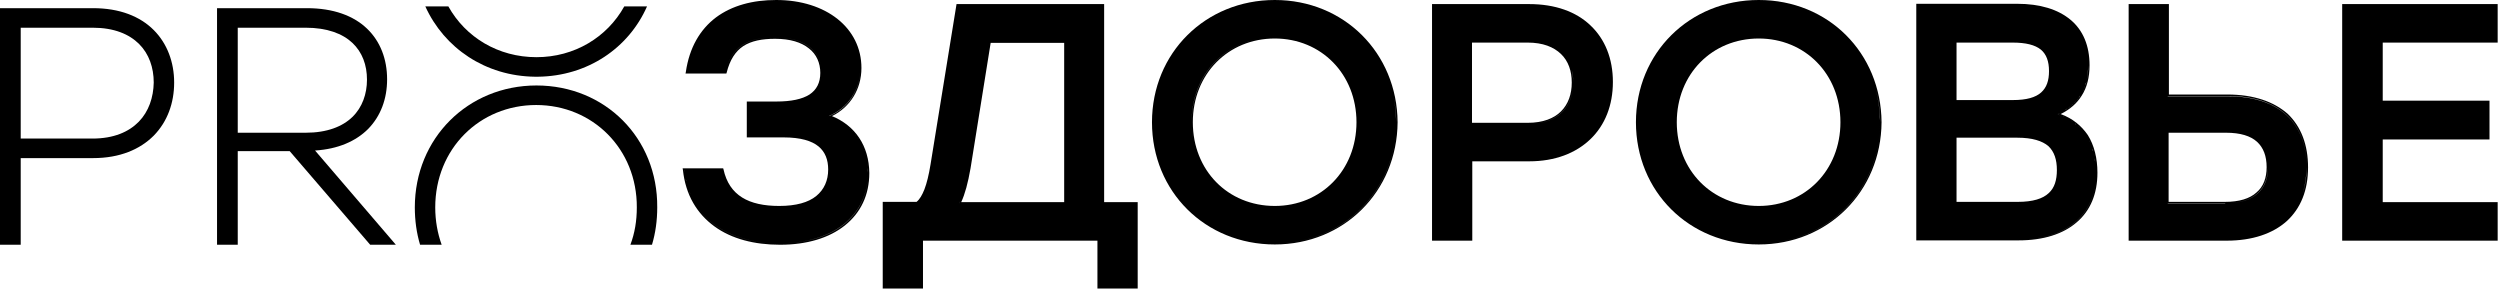
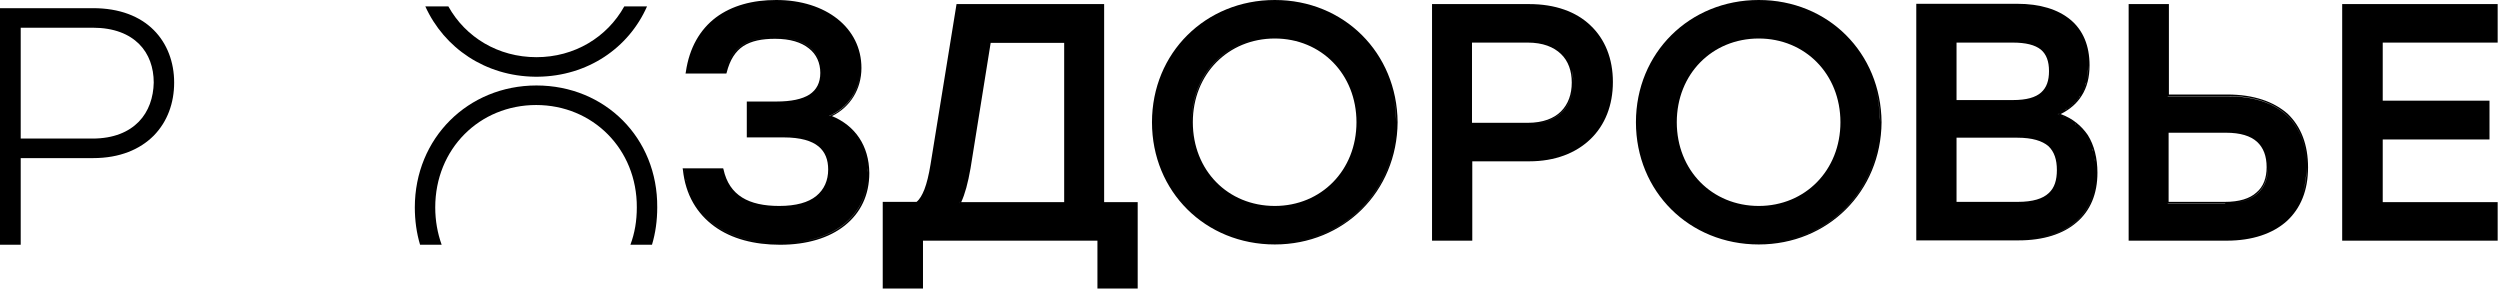
<svg xmlns="http://www.w3.org/2000/svg" width="857" height="99" viewBox="0 0 857 99" fill="none">
  <g clip-path="url(#clip0_1_8427)">
    <path fill-rule="evenodd" clip-rule="evenodd" d="M856.2 14.6V1.4H802.9V82.5H856.2V69.3H816.8V47.8H853.4V34.5H816.8V14.6H856.2Z" fill="black" />
    <path fill-rule="evenodd" clip-rule="evenodd" d="M763.6 32.4H743.5V1.4H729.7V82.5H763.3C772.1 82.5 779.1 80.1 783.9 75.8C788.7 71.4 791.2 65.2 791.2 57.4C791.2 49.6 788.8 43.4 784.2 39C779.4 34.8 772.5 32.4 763.6 32.4ZM743.5 45.5H763.1C768 45.5 771.5 46.6 773.7 48.6C775.9 50.6 777 53.5 777 57.3C777 61 775.9 64 773.5 66C771.2 68.1 767.6 69.2 762.7 69.2H743.4V45.5H743.5ZM762.8 69.7C772.8 69.7 777.5 64.9 777.5 57.3C777.4 64.9 772.7 69.7 762.8 69.7H743.1V45V69.6H762.8V69.7ZM789.3 66.5C790.2 63.8 790.7 60.8 790.7 57.5C790.7 42.1 781.4 33 763.6 33H743.1V1.8V32.9H763.6C781.4 32.9 790.7 42.1 790.7 57.4C790.6 60.7 790.2 63.7 789.3 66.5Z" fill="black" />
    <path fill-rule="evenodd" clip-rule="evenodd" d="M706.4 39.1C709.6 37.5 712 35.4 713.6 32.8C715.4 30 716.3 26.5 716.3 22.4C716.3 15.7 714.1 10.4 709.8 6.8C705.5 3.2 699.3 1.3 691.5 1.3H656.9V82.4H692C700.5 82.4 707.3 80.2 711.9 76.2C716.6 72.2 719 66.4 719 59.2C719 54.3 717.9 49.8 715.7 46.3C713.5 43.1 710.5 40.6 706.4 39.1ZM714.8 46C714.7 45.8 714.6 45.7 714.5 45.5C714.6 45.7 714.7 45.9 714.8 46ZM712.9 43.7C712.8 43.6 712.6 43.4 712.5 43.3C712.6 43.4 712.7 43.6 712.9 43.7ZM670.7 34.4V14.6H689.9C694.5 14.6 697.6 15.4 699.6 17C701.5 18.6 702.4 21 702.4 24.4C702.4 27.6 701.6 30 699.7 31.7C697.8 33.4 694.7 34.3 690 34.3H670.7V34.4ZM670.7 69.3V47.2H691.5C696.7 47.2 700.1 48.3 702.2 50.1C704.2 52 705.1 54.7 705.1 58.3C705.1 61.7 704.3 64.4 702.3 66.2C700.3 68.1 696.9 69.2 691.7 69.2H670.7V69.3ZM711.7 42.7C711.6 42.6 711.4 42.5 711.3 42.4C711.5 42.4 711.6 42.5 711.7 42.7ZM710.5 41.7C710.4 41.6 710.2 41.5 710.1 41.4C710.2 41.5 710.3 41.6 710.5 41.7ZM707.7 40.1C707.5 40 707.4 40 707.2 39.9C707.4 40 707.5 40.1 707.7 40.1ZM705.8 38.9C705.6 39 705.4 39.1 705.2 39.2C705.6 39 706.1 38.8 706.5 38.6C706.2 38.7 706 38.8 705.8 38.9ZM706.1 39.5C705.9 39.4 705.7 39.3 705.4 39.3C705.5 39.3 705.6 39.4 705.8 39.4C705.9 39.4 706 39.5 706.1 39.5ZM707.7 37.8C708.1 37.6 708.4 37.3 708.8 37.1C708.5 37.4 708.1 37.6 707.7 37.8ZM708.9 37.1C709.2 36.9 709.5 36.6 709.9 36.4C709.5 36.6 709.2 36.8 708.9 37.1ZM709.9 36.3C710.2 36.1 710.5 35.8 710.8 35.5C710.5 35.8 710.2 36 709.9 36.3ZM710.9 35.4C711.2 35.1 711.4 34.9 711.7 34.6C711.4 34.9 711.2 35.2 710.9 35.4ZM711.8 34.5C712 34.2 712.3 33.9 712.5 33.7C712.2 34 712 34.3 711.8 34.5ZM712.5 33.6C712.7 33.3 712.9 33 713.1 32.7C713 33 712.8 33.3 712.5 33.6ZM715.2 28C715.6 26.3 715.8 24.5 715.8 22.4C715.9 24.5 715.6 26.3 715.2 28ZM713.9 31.5C714.1 31.2 714.2 30.8 714.4 30.5C714.2 30.9 714 31.2 713.9 31.5ZM714.4 30.4C714.6 30 714.7 29.7 714.8 29.3C714.7 29.7 714.5 30.1 714.4 30.4ZM714.8 29.3C714.9 28.9 715 28.5 715.2 28.1C715.1 28.5 715 28.9 714.8 29.3ZM691.9 82.1C708.8 82.1 718.5 73.5 718.5 59.4C718.5 73.5 708.7 82.1 691.9 82.1ZM716.1 48.1C716.2 48.3 716.3 48.5 716.4 48.7C716.3 48.6 716.2 48.3 716.1 48.1ZM716.7 49.5C716.8 49.7 716.9 50 717 50.2C716.9 50 716.8 49.8 716.7 49.5ZM717.3 51C717.4 51.3 717.5 51.5 717.5 51.8C717.4 51.6 717.3 51.3 717.3 51ZM717.7 52.6C717.8 52.9 717.8 53.3 717.9 53.6C717.8 53.2 717.8 52.9 717.7 52.6ZM718 54.2C718.1 54.6 718.1 55 718.2 55.4C718.2 55 718.1 54.6 718 54.2Z" fill="black" />
    <path fill-rule="evenodd" clip-rule="evenodd" d="M602.9 0C579.2 0 560.8 18.1 560.8 41.9C560.8 65.7 579.1 83.8 602.9 83.8C626.6 83.8 644.8 65.7 645 41.9C644.8 18.1 626.7 0 602.9 0ZM574.8 41.9C574.8 25.4 586.9 13.2 602.9 13.2C618.8 13.2 630.9 25.4 630.9 41.9C630.9 58.4 618.8 70.6 602.9 70.6C586.9 70.6 574.8 58.4 574.8 41.9ZM602.9 83.4C626.4 83.4 644.4 65.5 644.5 41.9C644.5 37.5 643.8 33.2 642.6 29.3C643.8 33.2 644.4 37.5 644.5 41.9C644.4 65.6 626.4 83.4 602.9 83.4Z" fill="black" />
    <path fill-rule="evenodd" clip-rule="evenodd" d="M524.2 1.4H490.9V82.5H504.7V55.3H524.2C533.1 55.3 540.2 52.5 545.2 47.7C550.2 42.9 552.9 36.1 552.9 28.1C552.9 20.1 550.2 13.4 545.2 8.7C540.3 4 533.1 1.4 524.2 1.4ZM523.8 42.5C534.3 42.5 539.3 36.4 539.3 28.3C539.3 26.8 539.1 25.3 538.8 24C539.2 25.3 539.3 26.8 539.3 28.3C539.3 36.4 534.4 42.5 523.8 42.5ZM538.8 28.3C538.8 32.3 537.6 35.7 535.1 38.2C532.7 40.6 528.9 42.1 523.7 42.1H504.6V14.6H523.7C528.9 14.6 532.6 16.1 535.1 18.5C537.6 20.9 538.8 24.3 538.8 28.3Z" fill="black" />
    <path fill-rule="evenodd" clip-rule="evenodd" d="M437 0C413.3 0 394.9 18.1 394.9 41.9C394.9 65.7 413.2 83.8 437 83.8C460.7 83.8 478.9 65.7 479.1 41.9C478.9 18.1 460.7 0 437 0ZM437 12.8C420.7 12.8 408.5 25.2 408.5 41.9C408.5 44 408.7 46 409.1 48C408.7 46.1 408.5 44 408.5 41.9C408.4 25.2 420.7 12.8 437 12.8ZM408.9 41.9C408.9 25.4 421 13.2 437 13.2C452.9 13.2 465 25.4 465 41.9C465 58.4 452.9 70.6 437 70.6C420.9 70.6 408.9 58.4 408.9 41.9ZM437 83.4C460.5 83.4 478.5 65.5 478.6 41.9C478.6 38.9 478.3 36.1 477.7 33.3C478.3 36.1 478.5 38.9 478.6 41.9C478.5 65.6 460.5 83.4 437 83.4Z" fill="black" />
    <path fill-rule="evenodd" clip-rule="evenodd" d="M378.6 1.4H327.9L319 56.3C318.4 60 317.7 62.8 316.9 64.9C316.1 66.9 315.3 68.3 314.2 69.2H302.6V98.9H316.4V82.5H376.2V98.9H390V69.3H378.5V1.4H378.6ZM329.5 69.3C330.8 66.5 331.8 62.8 332.7 57.7L339.6 14.7H364.8V69.3H329.5ZM339.2 14.2L332.2 57.5C332.1 58.2 332 58.8 331.9 59.5C332 58.9 332.1 58.2 332.2 57.5L339.2 14.2ZM329.4 68.4C329.5 68.2 329.6 67.9 329.7 67.7C329.6 68 329.5 68.2 329.4 68.4ZM329.9 67.2C330 66.9 330.1 66.7 330.2 66.4C330.1 66.7 330 67 329.9 67.2ZM331.1 63C331.2 62.6 331.3 62.2 331.4 61.7C331.3 62.1 331.2 62.6 331.1 63ZM329 69.3C328.9 69.4 328.8 69.6 328.8 69.7C328.9 69.4 329.1 69.2 329.2 68.9C329.1 69 329.1 69.1 329 69.3Z" fill="black" />
    <path fill-rule="evenodd" clip-rule="evenodd" d="M285.2 39.8C291.5 36.7 295.3 30.5 295.3 23.3C295.3 9.6 283.2 0 266.1 0C258 0 250.9 1.9 245.4 6C240 10.1 236.3 16.3 235.1 24.7L235 25.2H249L249.1 24.9C250.2 20.5 252.1 17.6 254.8 15.8C257.6 14 261.2 13.3 265.7 13.3C270.9 13.3 274.7 14.5 277.3 16.6C279.9 18.6 281.2 21.6 281.2 25C281.2 28.4 279.9 30.8 277.5 32.4C275 34 271.2 34.8 266.2 34.8H256V47.1H268.6C274.5 47.1 278.3 48.3 280.6 50.2C282.9 52.1 283.9 54.8 283.9 58.1C283.9 61.9 282.5 65 279.8 67.2C277.1 69.4 272.9 70.6 267.1 70.6C261.9 70.6 257.6 69.7 254.4 67.7C251.2 65.7 249 62.6 248 58L247.9 57.7H234L234.1 58.2C235 66.9 239 73.3 244.9 77.6C250.8 81.9 258.6 83.9 267.4 83.9C276.6 83.9 284.2 81.6 289.6 77.3C295 73 298 66.9 298 59.3C297.9 50 293.2 43.1 285.2 39.8ZM291.3 44.1L291.2 44C291.2 44.1 291.2 44.1 291.3 44.1ZM284.7 39.6C284.5 39.7 284.3 39.8 284.1 39.8C290.9 36.9 294.9 30.6 294.9 23.3C294.9 30.5 291.1 36.7 284.7 39.6ZM265.7 12.8C256.5 12.8 250.8 15.8 248.6 24.7C250.8 15.8 256.6 12.8 265.7 12.8C274.8 12.8 280.2 16.6 281.4 22.4C280.2 16.6 274.9 12.8 265.7 12.8ZM234.6 58.2C234.6 58.5 234.7 58.8 234.7 59C234.7 58.8 234.6 58.7 234.6 58.5C234.6 58.4 234.6 58.3 234.6 58.2ZM267.3 83.4C254.3 83.4 243.4 78.8 238 69.2C243.4 78.8 254.4 83.4 267.3 83.4C285.5 83.4 297.5 74.1 297.5 59.2C297.5 58.6 297.5 58 297.4 57.5C297.4 58.1 297.5 58.7 297.5 59.2C297.5 74.2 285.6 83.4 267.3 83.4ZM235.1 61.4C235.2 61.7 235.2 61.9 235.3 62.2C235.2 61.9 235.1 61.7 235.1 61.4ZM236.3 65.6C236.4 65.9 236.6 66.3 236.7 66.6C236.5 66.2 236.4 65.9 236.3 65.6ZM292.4 45.2C292.4 45.2 292.3 45.1 292.3 45C292.3 45.1 292.3 45.2 292.4 45.2ZM297.4 57.5C297.4 57 297.3 56.4 297.2 55.9C297.3 56.4 297.4 56.9 297.4 57.5ZM297.2 55.3C297.1 55 297.1 54.6 297 54.3C297.1 54.6 297.1 54.9 297.2 55.3ZM296.8 53.5C296.7 53.3 296.7 53 296.6 52.8C296.7 53 296.7 53.2 296.8 53.5ZM296.3 51.8C296.2 51.6 296.2 51.5 296.1 51.3C296.2 51.5 296.2 51.7 296.3 51.8ZM295.7 50.3C295.6 50.2 295.6 50 295.5 49.9C295.6 50.1 295.6 50.2 295.7 50.3ZM294.2 47.6C294.1 47.5 294.1 47.4 294 47.4C294.1 47.4 294.2 47.5 294.2 47.6ZM293.3 46.4C293.2 46.3 293.2 46.3 293.2 46.2C293.2 46.2 293.3 46.3 293.3 46.4Z" fill="black" />
-     <path fill-rule="evenodd" clip-rule="evenodd" d="M126.2 44.2C130.5 39.8 132.7 33.9 132.7 27.2C132.7 20.3 130.4 14.2 125.8 9.8C121.2 5.4 114.3 2.8 105.2 2.8H74.4V83.9H81.5V51.8H99.3L126.9 83.9H135.7L108 51.6C115.9 51.1 122 48.4 126.2 44.2ZM81.5 45.4V9.5H104.8C112.1 9.5 117.4 11.5 120.8 14.7C124.2 17.9 125.8 22.3 125.8 27.3C125.8 32.2 124.2 36.8 120.8 40.1C117.4 43.4 112.1 45.5 104.8 45.5H81.5V45.4Z" fill="black" />
    <path fill-rule="evenodd" clip-rule="evenodd" d="M31.9 2.8H0V83.9H7.1V54.2H31.9C41.1 54.2 48 51.2 52.7 46.5C57.4 41.7 59.7 35.3 59.7 28.3C59.7 21.3 57.3 14.9 52.7 10.3C48 5.6 41 2.8 31.9 2.8ZM47.6 41.7C44.2 45.2 39 47.5 31.7 47.5H7.1V9.5H31.8C39.1 9.5 44.3 11.7 47.7 15.1C51.1 18.5 52.7 23.2 52.7 28.3C52.6 33.4 51 38.2 47.6 41.7Z" fill="black" />
    <path fill-rule="evenodd" clip-rule="evenodd" d="M183.9 29.3C160.5 29.3 142.2 47.3 142.2 71.1C142.2 75.6 142.8 79.9 144 83.9H151.4C150 80 149.2 75.7 149.2 71.1C149.2 51 164.4 36 183.8 36C203.2 36 218.4 51.1 218.3 71.1C218.3 75.7 217.6 79.9 216.1 83.9H223.5C224.7 79.9 225.3 75.6 225.3 71.1C225.5 47.3 207.4 29.3 183.9 29.3Z" fill="black" />
    <path fill-rule="evenodd" clip-rule="evenodd" d="M183.4 26.3H184.4C201.4 26.1 215.5 16.5 221.8 2.2H214C208.1 12.8 196.9 19.6 183.9 19.6C170.8 19.6 159.6 12.8 153.7 2.2H145.8C152.3 16.5 166.4 26.1 183.4 26.3Z" fill="black" />
  </g>
  <defs>
    <clipPath id="clip0_1_8427">
      <rect width="856.2" height="98.9" fill="white" />
    </clipPath>
  </defs>
</svg>